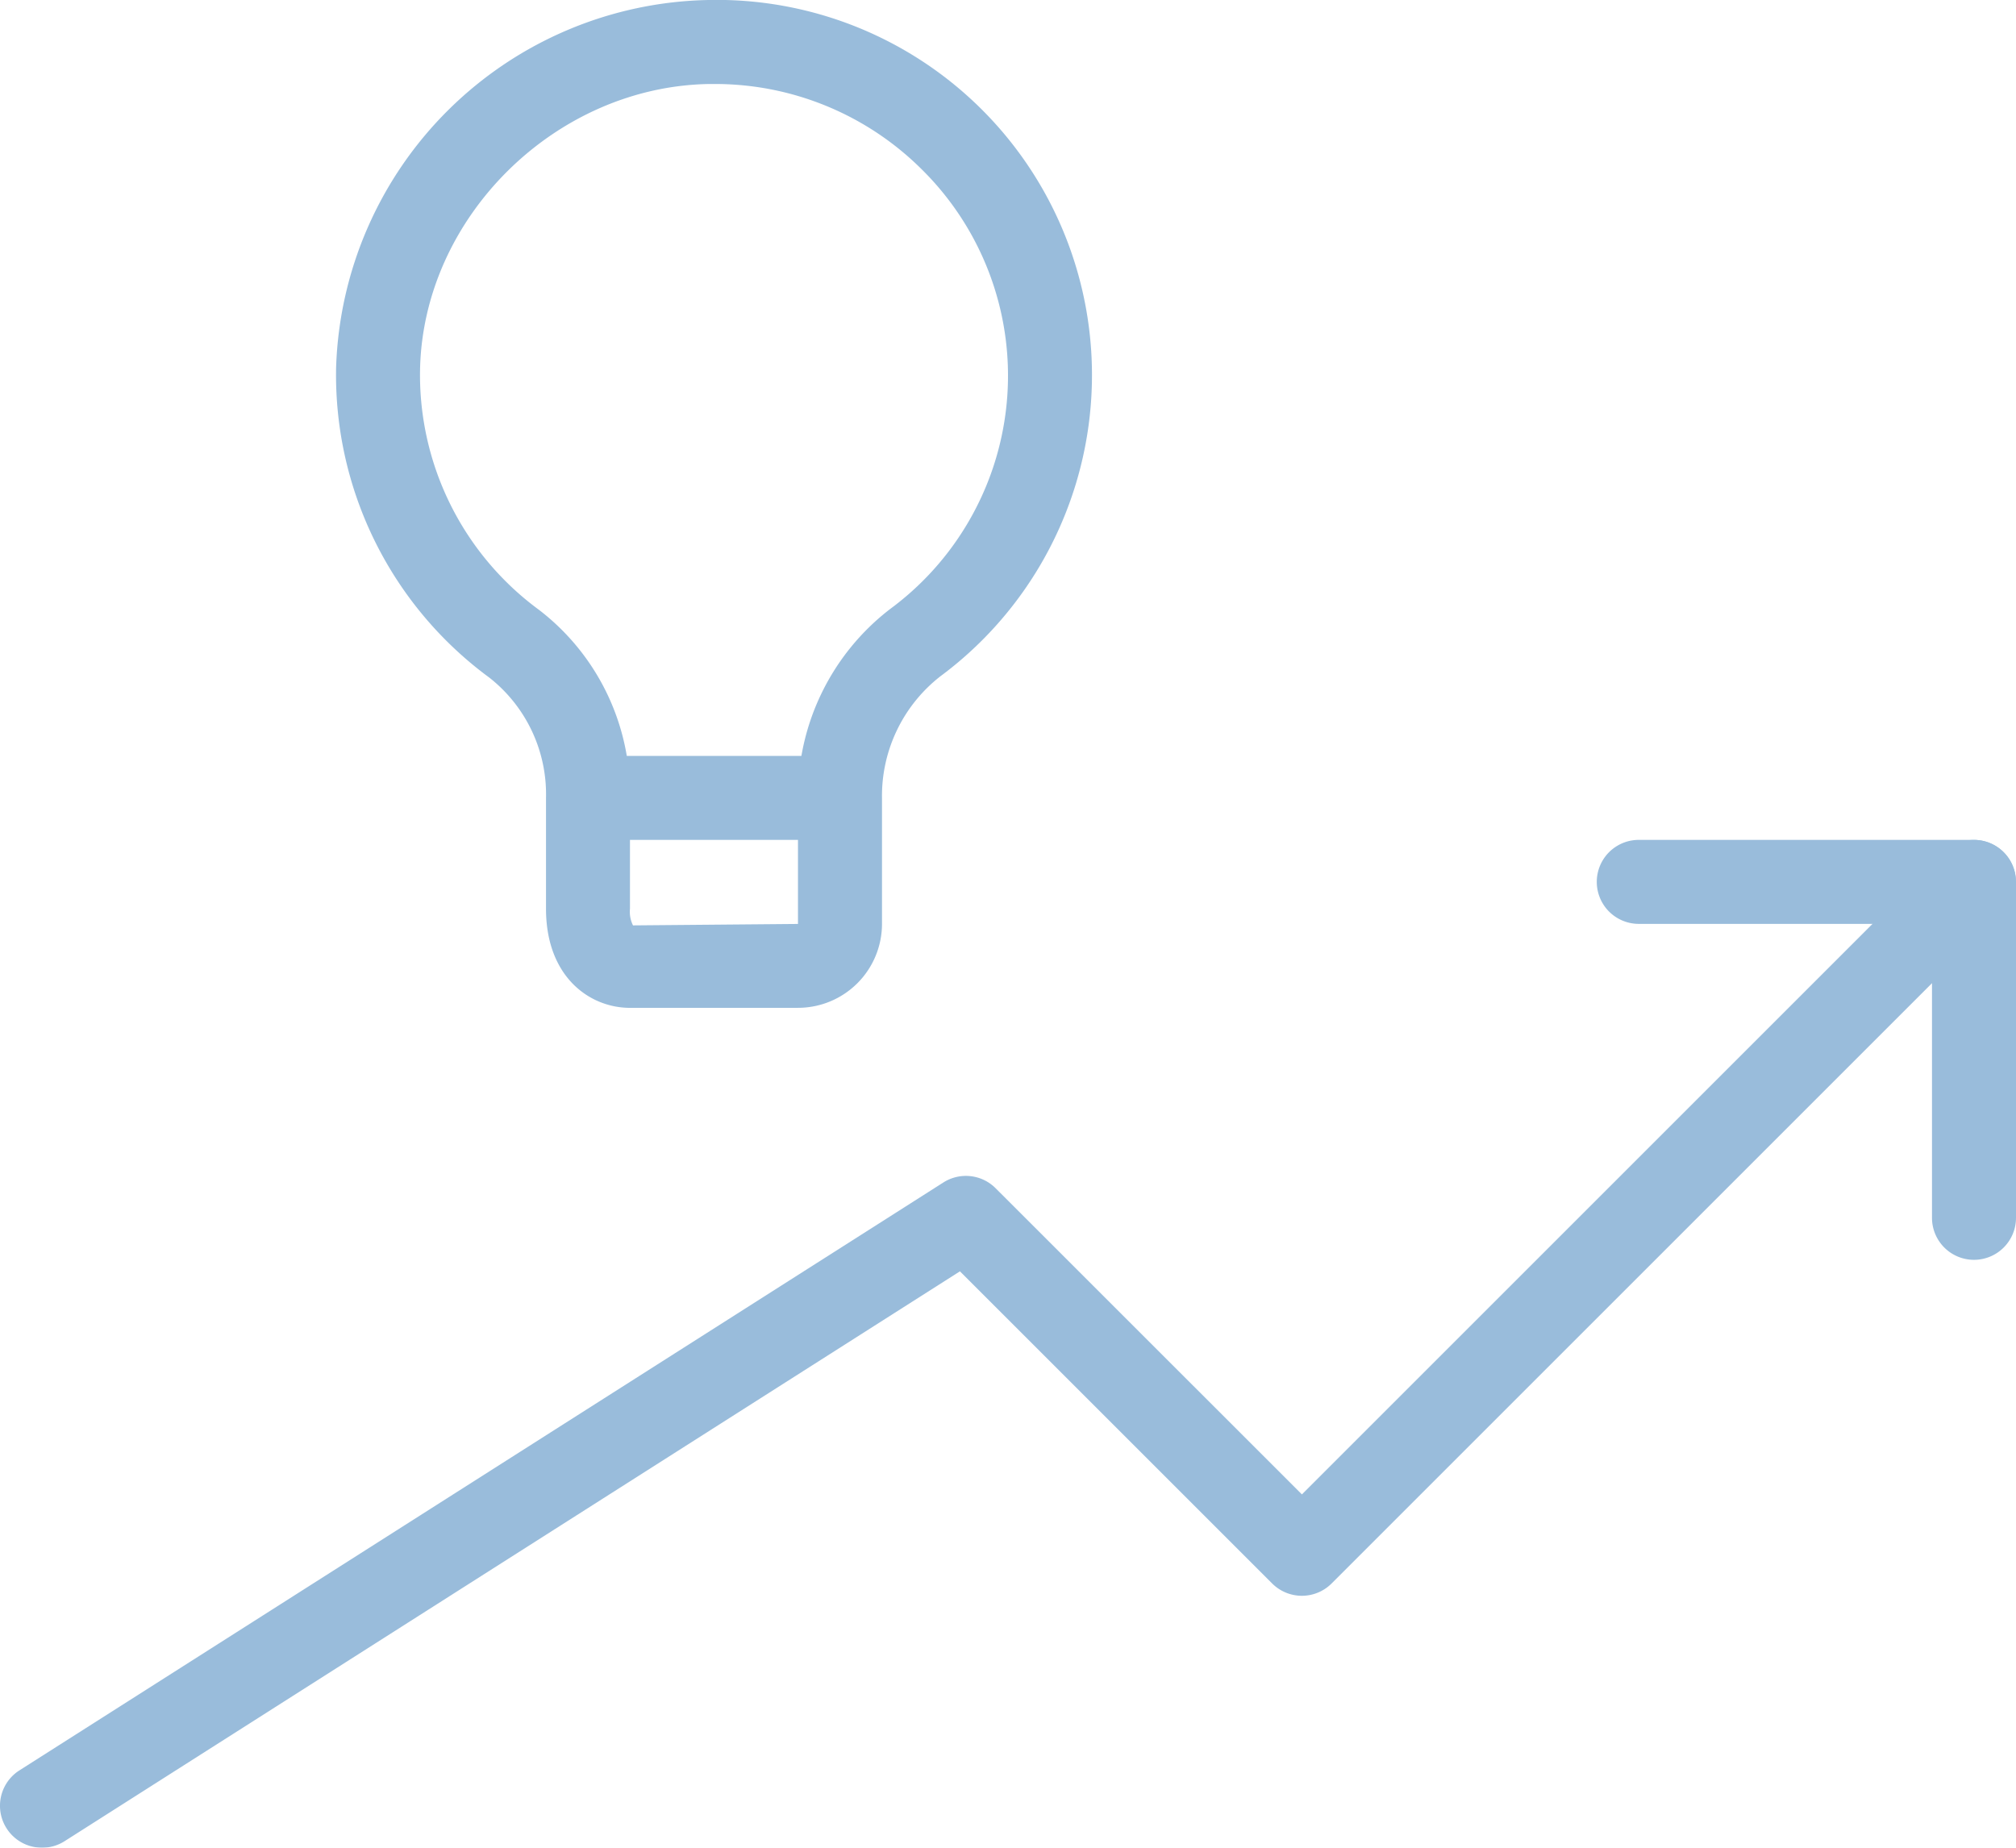
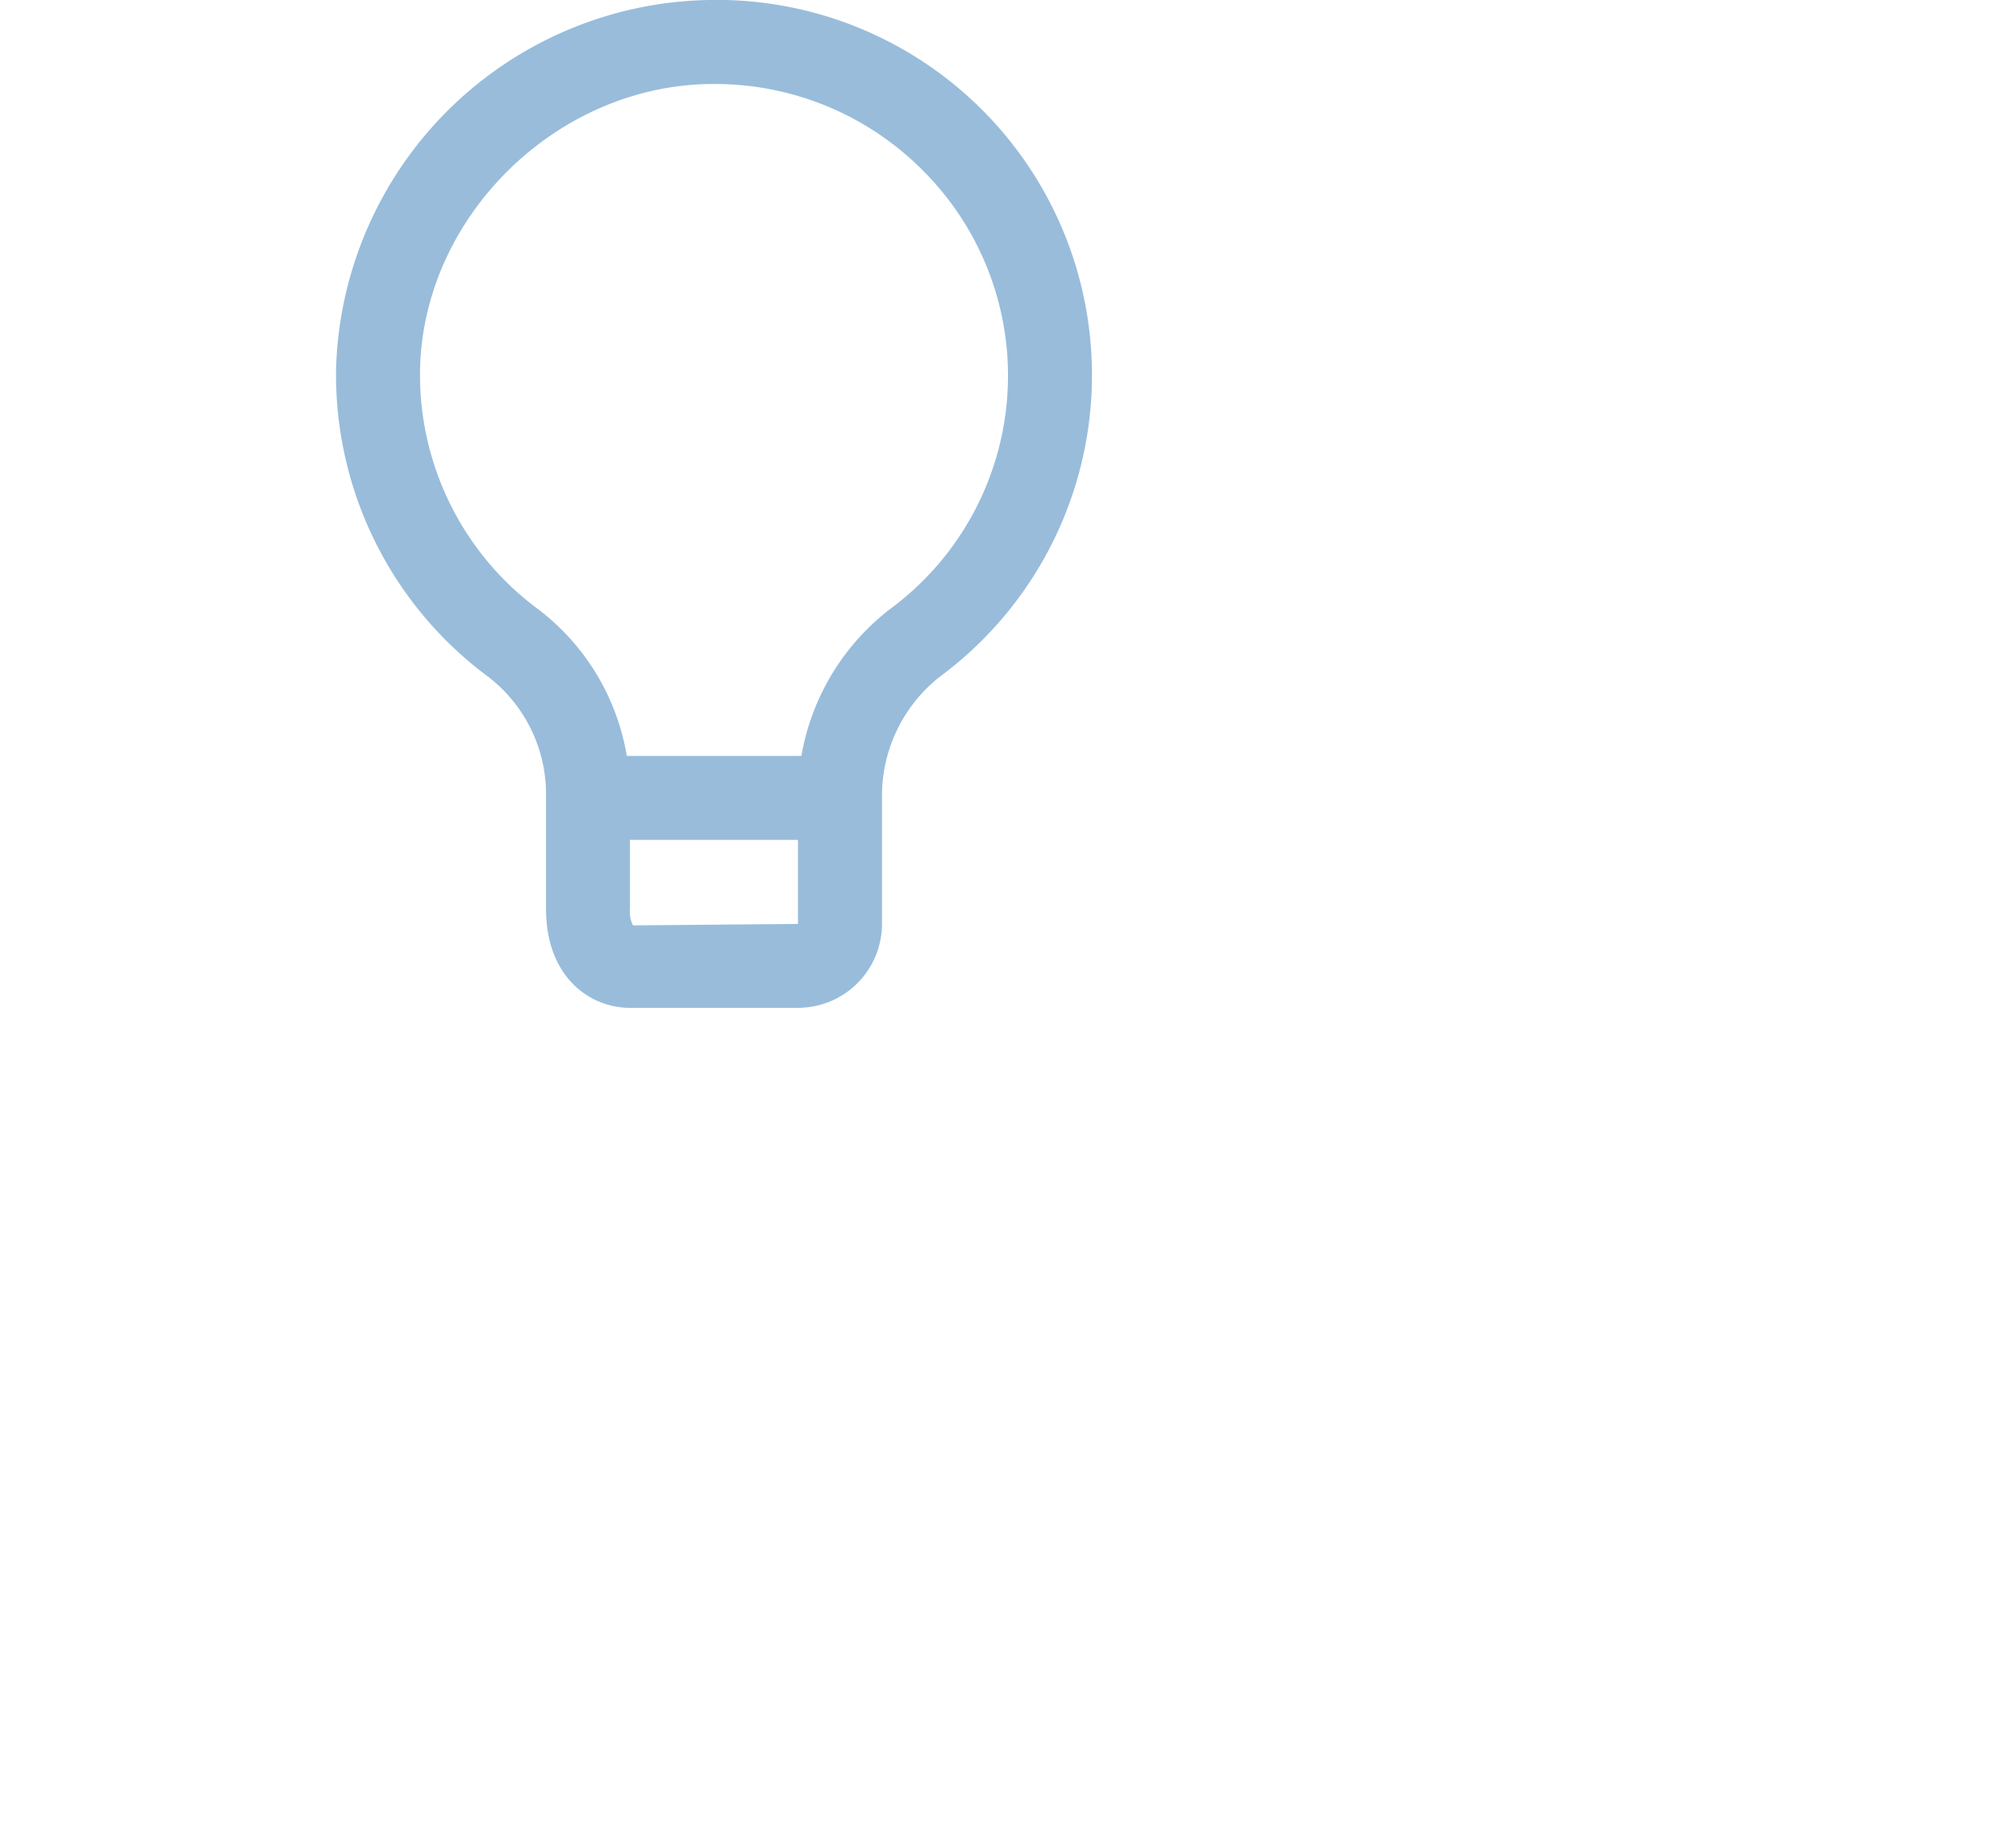
<svg xmlns="http://www.w3.org/2000/svg" width="139.76" height="128.114" viewBox="0 0 139.76 128.114">
  <g id="rise" transform="translate(0 -2)" opacity="0.502">
-     <path id="Trazado_529" data-name="Trazado 529" d="M2.912,81.876a2.909,2.909,0,0,1-1.566-5.363L65.4,35.75a2.908,2.908,0,0,1,3.622.4L90.256,57.378l44.525-44.525A2.911,2.911,0,0,1,138.9,16.97L92.312,63.556a2.914,2.914,0,0,1-4.117,0L66.549,41.911,4.478,81.422a2.894,2.894,0,0,1-1.566.454Z" transform="translate(0 48.237)" fill="#337ab7" />
-     <path id="Trazado_530" data-name="Trazado 530" d="M45.205,41.117a2.913,2.913,0,0,1-2.912-2.912V17.823H21.912a2.912,2.912,0,0,1,0-5.823H45.205a2.913,2.913,0,0,1,2.912,2.912V38.205A2.913,2.913,0,0,1,45.205,41.117Z" transform="translate(91.643 48.234)" fill="#337ab7" />
    <path id="Trazado_531" data-name="Trazado 531" d="M36.028,71.88H24.381c-2.8,0-5.823-2.149-5.823-6.872V57.322a10.285,10.285,0,0,0-3.937-8.345A26.052,26.052,0,0,1,4.005,27.53,26.331,26.331,0,0,1,29.814,2,26.011,26.011,0,0,1,45.887,48.9a10.517,10.517,0,0,0-4.036,8.461v8.694a5.825,5.825,0,0,1-5.823,5.823ZM30.193,7.824h-.3c-10.674.157-19.869,9.236-20.067,19.823a20.209,20.209,0,0,0,8.246,16.637,16.125,16.125,0,0,1,6.307,13.038v7.687a2.122,2.122,0,0,0,.21,1.153l11.437-.1V57.363a16.36,16.36,0,0,1,6.388-13.137,20.1,20.1,0,0,0,2.155-30.52A20.3,20.3,0,0,0,30.193,7.824Z" transform="translate(19.294 0)" fill="#337ab7" />
    <path id="Trazado_532" data-name="Trazado 532" d="M26.882,16.823H9.412a2.912,2.912,0,0,1,0-5.823h17.47a2.912,2.912,0,0,1,0,5.823Z" transform="translate(31.352 43.41)" fill="#337ab7" />
  </g>
</svg>